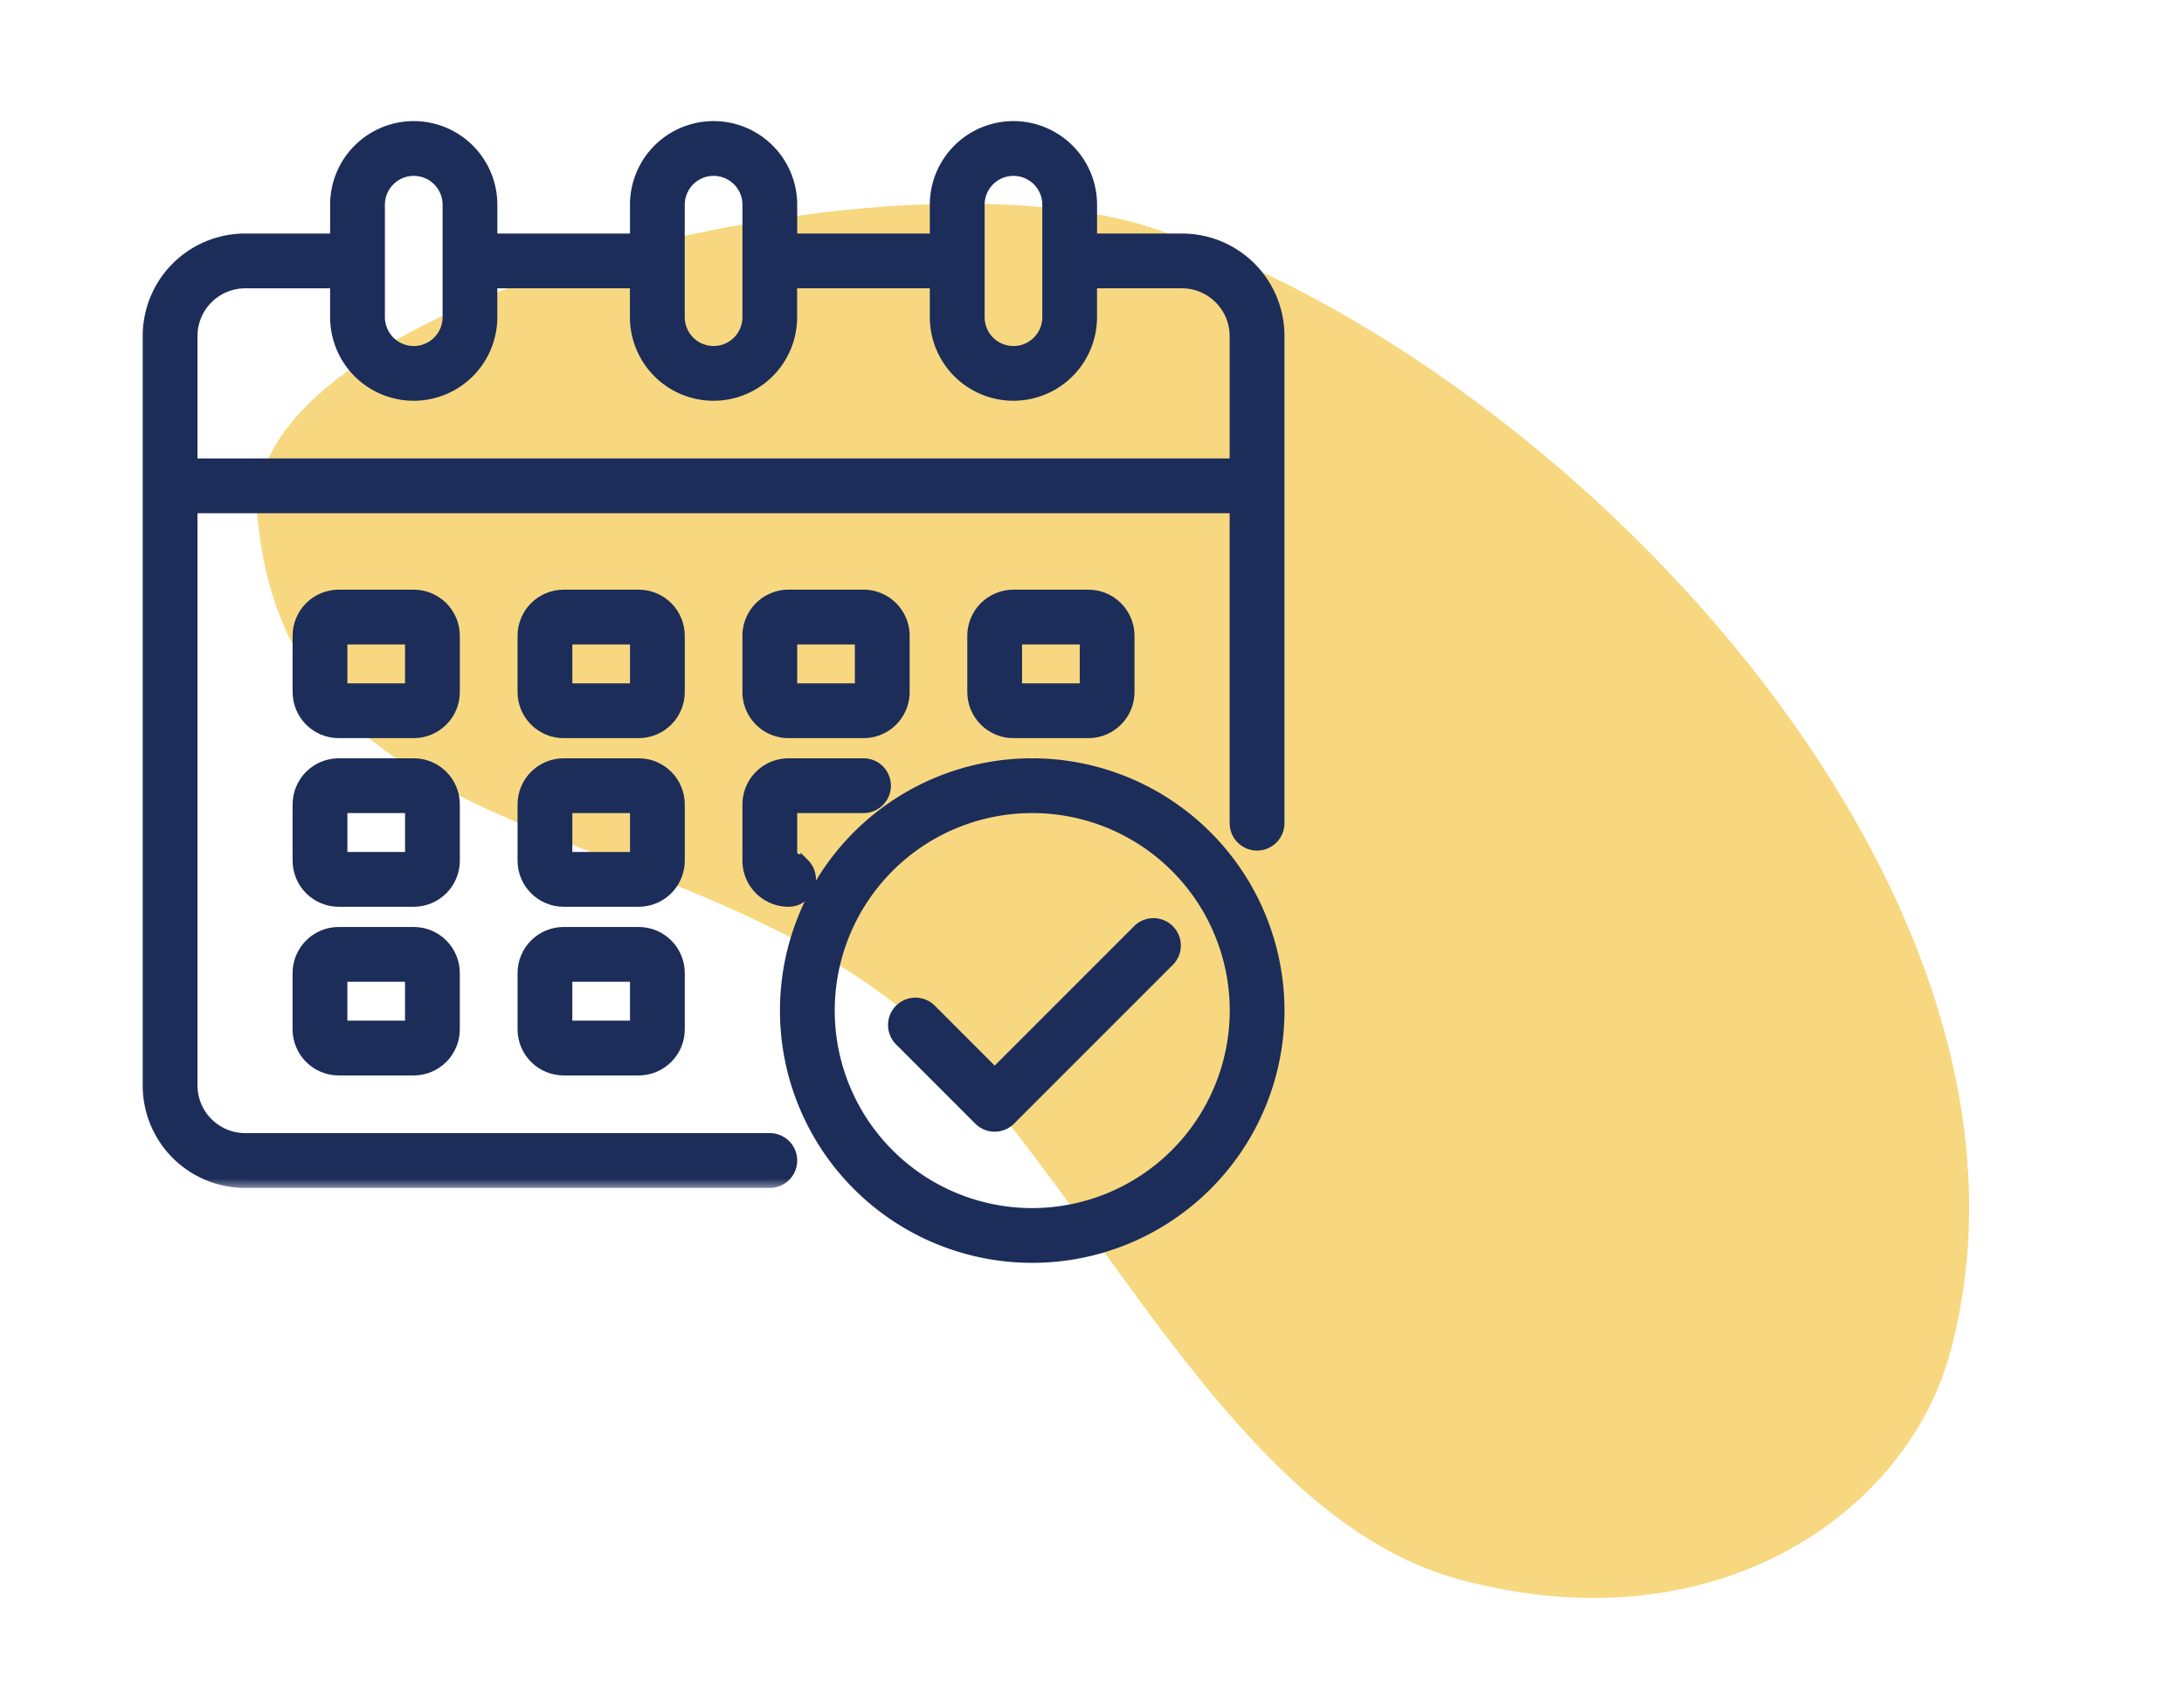
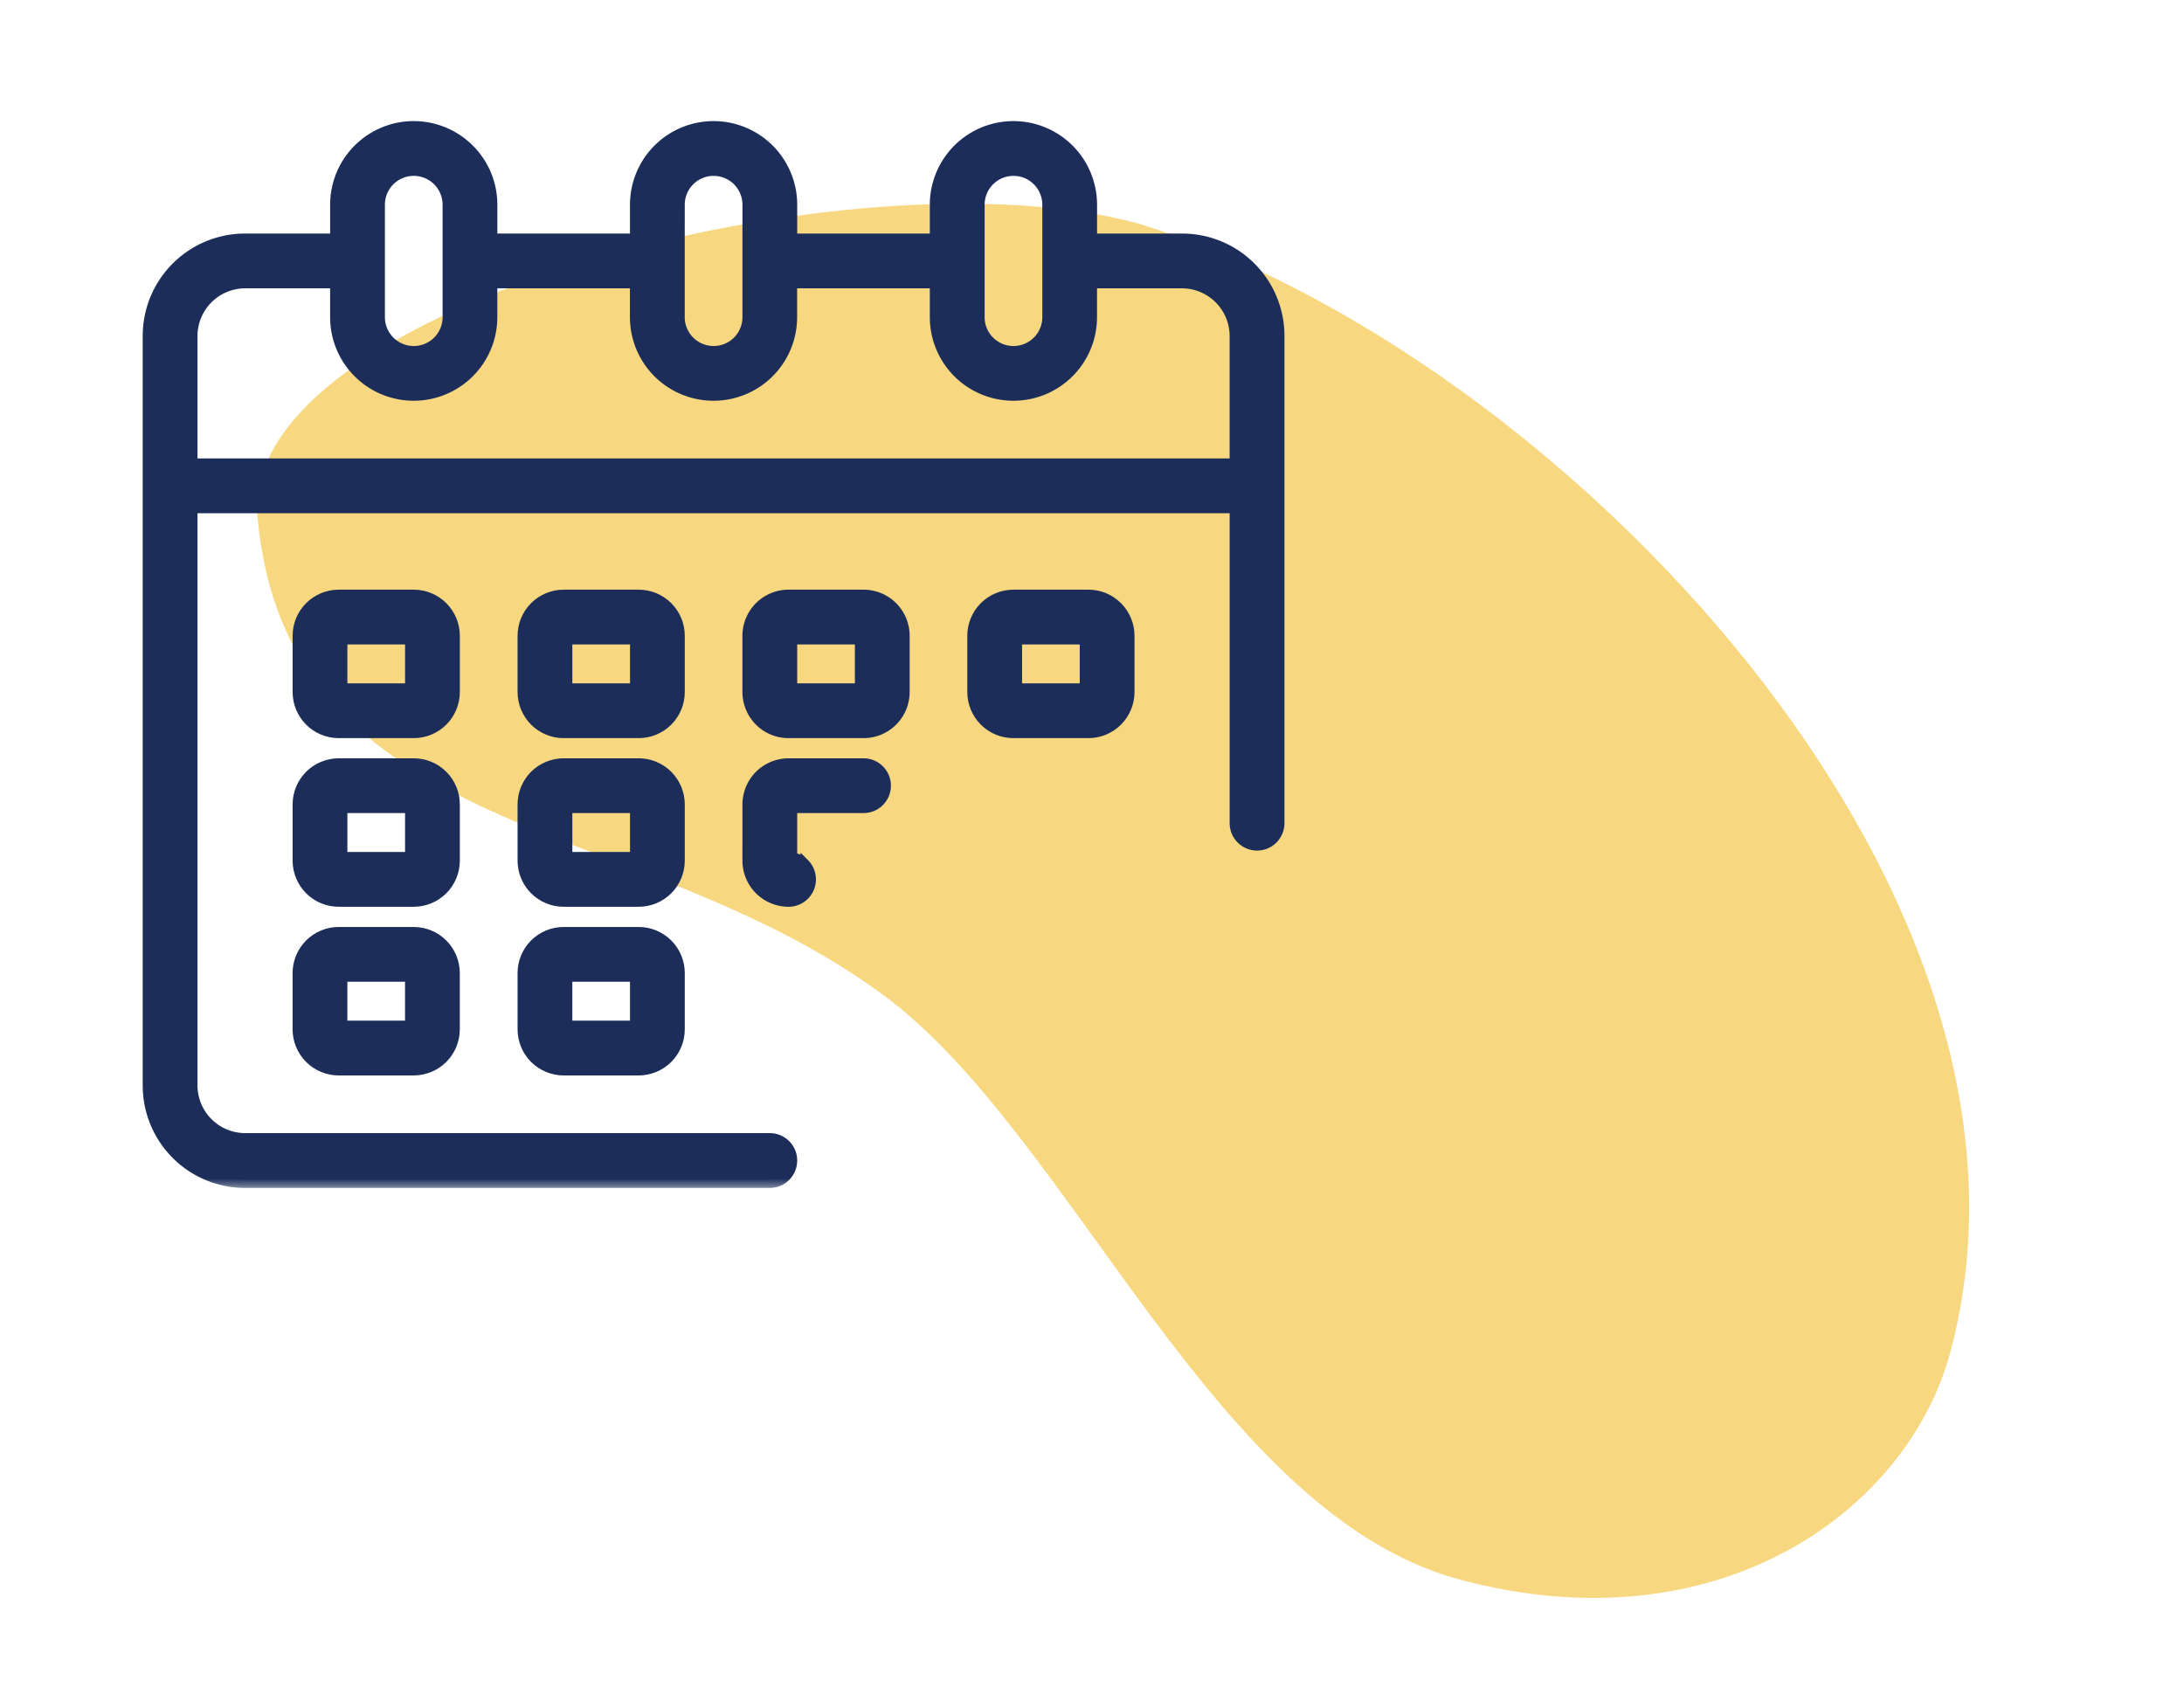
<svg xmlns="http://www.w3.org/2000/svg" xmlns:xlink="http://www.w3.org/1999/xlink" width="101" height="78" fill="none">
  <path d="M11.91 23.936c-.925-9.78 27.655-17.208 40.796-13.581 19.309 5.983 43.262 30.843 37.48 52.196-1.985 7.33-10.74 13.692-22.669 10.496-11.411-3.058-17.914-20.566-26.647-27.02-11.435-8.451-27.534-7.017-28.96-22.091z" fill="#f7d880" />
  <mask id="A" maskUnits="userSpaceOnUse" x="6" y="5" width="54" height="50" fill="#000">
    <path fill="#fff" d="M6 5h54v50H6z" />
    <path d="M54.667 11.2h-4.333V9.467c0-.919-.365-1.801-1.015-2.451S47.786 6 46.867 6s-1.801.365-2.451 1.015S43.4 8.547 43.4 9.467V11.2h-6.933V9.467c0-.919-.365-1.801-1.015-2.451S33.919 6 33 6s-1.801.365-2.451 1.015-1.015 1.532-1.015 2.451V11.2H22.6V9.467c0-.919-.365-1.801-1.015-2.451S20.053 6 19.133 6s-1.801.365-2.451 1.015-1.015 1.532-1.015 2.451V11.2h-4.333c-1.149 0-2.251.457-3.064 1.269S7 14.384 7 15.533V50.2c0 1.149.457 2.252 1.269 3.064s1.915 1.269 3.064 1.269H35.6c.23 0 .45-.091.613-.254s.254-.383.254-.613-.091-.45-.254-.613-.383-.254-.613-.254H11.333a2.61 2.61 0 0 1-2.6-2.6V23.333h48.533v14.733c0 .23.091.45.254.613s.383.254.613.254.45-.091.613-.254.254-.383.254-.613V15.533c0-1.149-.456-2.251-1.269-3.064S55.816 11.2 54.667 11.2zm-9.533-1.733c0-.46.183-.901.508-1.226s.766-.508 1.226-.508.901.183 1.226.508.508.766.508 1.226v5.2c0 .46-.183.901-.508 1.226s-.766.508-1.226.508-.901-.183-1.226-.508-.508-.766-.508-1.226v-5.2zm-13.867 0c0-.46.183-.901.508-1.226s.766-.508 1.226-.508.901.183 1.226.508.508.766.508 1.226v5.2c0 .46-.183.901-.508 1.226S33.46 16.4 33 16.4s-.901-.183-1.226-.508-.508-.766-.508-1.226v-5.2zm-13.867 0c0-.46.183-.901.508-1.226s.766-.508 1.226-.508.901.183 1.226.508.508.766.508 1.226v5.2c0 .46-.183.901-.508 1.226s-.766.508-1.226.508-.901-.183-1.226-.508-.508-.766-.508-1.226v-5.2zM57.267 21.6H8.733v-6.067a2.61 2.61 0 0 1 2.6-2.6h4.333v1.733c0 .919.365 1.801 1.015 2.451s1.532 1.015 2.451 1.015 1.801-.365 2.451-1.015 1.015-1.532 1.015-2.451v-1.733h6.933v1.733c0 .919.365 1.801 1.015 2.451s1.532 1.015 2.451 1.015 1.801-.365 2.451-1.015 1.015-1.532 1.015-2.451v-1.733H43.4v1.733c0 .919.365 1.801 1.015 2.451s1.532 1.015 2.451 1.015 1.801-.365 2.451-1.015 1.015-1.532 1.015-2.451v-1.733h4.333a2.61 2.61 0 0 1 2.6 2.6V21.6z" />
  </mask>
  <path d="M54.667 11.2h-4.333V9.467c0-.919-.365-1.801-1.015-2.451S47.786 6 46.867 6s-1.801.365-2.451 1.015S43.4 8.547 43.4 9.467V11.2h-6.933V9.467c0-.919-.365-1.801-1.015-2.451S33.919 6 33 6s-1.801.365-2.451 1.015-1.015 1.532-1.015 2.451V11.2H22.6V9.467c0-.919-.365-1.801-1.015-2.451S20.053 6 19.133 6s-1.801.365-2.451 1.015-1.015 1.532-1.015 2.451V11.2h-4.333c-1.149 0-2.251.457-3.064 1.269S7 14.384 7 15.533V50.2c0 1.149.457 2.252 1.269 3.064s1.915 1.269 3.064 1.269H35.6c.23 0 .45-.091.613-.254s.254-.383.254-.613-.091-.45-.254-.613-.383-.254-.613-.254H11.333a2.61 2.61 0 0 1-2.6-2.6V23.333h48.533v14.733c0 .23.091.45.254.613s.383.254.613.254.45-.091.613-.254.254-.383.254-.613V15.533c0-1.149-.456-2.251-1.269-3.064S55.816 11.2 54.667 11.2zm-9.533-1.733c0-.46.183-.901.508-1.226s.766-.508 1.226-.508.901.183 1.226.508.508.766.508 1.226v5.2c0 .46-.183.901-.508 1.226s-.766.508-1.226.508-.901-.183-1.226-.508-.508-.766-.508-1.226v-5.2zm-13.867 0c0-.46.183-.901.508-1.226s.766-.508 1.226-.508.901.183 1.226.508.508.766.508 1.226v5.2c0 .46-.183.901-.508 1.226S33.46 16.4 33 16.4s-.901-.183-1.226-.508-.508-.766-.508-1.226v-5.2zm-13.867 0c0-.46.183-.901.508-1.226s.766-.508 1.226-.508.901.183 1.226.508.508.766.508 1.226v5.2c0 .46-.183.901-.508 1.226s-.766.508-1.226.508-.901-.183-1.226-.508-.508-.766-.508-1.226v-5.2zM57.267 21.6H8.733v-6.067a2.61 2.61 0 0 1 2.6-2.6h4.333v1.733c0 .919.365 1.801 1.015 2.451s1.532 1.015 2.451 1.015 1.801-.365 2.451-1.015 1.015-1.532 1.015-2.451v-1.733h6.933v1.733c0 .919.365 1.801 1.015 2.451s1.532 1.015 2.451 1.015 1.801-.365 2.451-1.015 1.015-1.532 1.015-2.451v-1.733H43.4v1.733c0 .919.365 1.801 1.015 2.451s1.532 1.015 2.451 1.015 1.801-.365 2.451-1.015 1.015-1.532 1.015-2.451v-1.733h4.333a2.61 2.61 0 0 1 2.6 2.6V21.6z" fill="#1c2d5a" />
  <path d="M54.667 11.2h-4.333V9.467c0-.919-.365-1.801-1.015-2.451S47.786 6 46.867 6s-1.801.365-2.451 1.015S43.4 8.547 43.4 9.467V11.2h-6.933V9.467c0-.919-.365-1.801-1.015-2.451S33.919 6 33 6s-1.801.365-2.451 1.015-1.015 1.532-1.015 2.451V11.2H22.6V9.467c0-.919-.365-1.801-1.015-2.451S20.053 6 19.133 6s-1.801.365-2.451 1.015-1.015 1.532-1.015 2.451V11.2h-4.333c-1.149 0-2.251.457-3.064 1.269S7 14.384 7 15.533V50.2c0 1.149.457 2.252 1.269 3.064s1.915 1.269 3.064 1.269H35.6c.23 0 .45-.091.613-.254s.254-.383.254-.613-.091-.45-.254-.613-.383-.254-.613-.254H11.333a2.61 2.61 0 0 1-2.6-2.6V23.333h48.533v14.733c0 .23.091.45.254.613s.383.254.613.254.45-.091.613-.254.254-.383.254-.613V15.533c0-1.149-.456-2.251-1.269-3.064S55.816 11.2 54.667 11.2zm-9.533-1.733c0-.46.183-.901.508-1.226s.766-.508 1.226-.508.901.183 1.226.508.508.766.508 1.226v5.2c0 .46-.183.901-.508 1.226s-.766.508-1.226.508-.901-.183-1.226-.508-.508-.766-.508-1.226v-5.2zm-13.867 0c0-.46.183-.901.508-1.226s.766-.508 1.226-.508.901.183 1.226.508.508.766.508 1.226v5.2c0 .46-.183.901-.508 1.226S33.46 16.4 33 16.4s-.901-.183-1.226-.508-.508-.766-.508-1.226v-5.2zm-13.867 0c0-.46.183-.901.508-1.226s.766-.508 1.226-.508.901.183 1.226.508.508.766.508 1.226v5.2c0 .46-.183.901-.508 1.226s-.766.508-1.226.508-.901-.183-1.226-.508-.508-.766-.508-1.226v-5.2zM57.267 21.6H8.733v-6.067a2.61 2.61 0 0 1 2.6-2.6h4.333v1.733c0 .919.365 1.801 1.015 2.451s1.532 1.015 2.451 1.015 1.801-.365 2.451-1.015 1.015-1.532 1.015-2.451v-1.733h6.933v1.733c0 .919.365 1.801 1.015 2.451s1.532 1.015 2.451 1.015 1.801-.365 2.451-1.015 1.015-1.532 1.015-2.451v-1.733H43.4v1.733c0 .919.365 1.801 1.015 2.451s1.532 1.015 2.451 1.015 1.801-.365 2.451-1.015 1.015-1.532 1.015-2.451v-1.733h4.333a2.61 2.61 0 0 1 2.6 2.6V21.6z" stroke="#1c2d5a" stroke-width=".8" mask="url(#A)" />
  <g fill="#1c2d5a" stroke="#1c2d5a" stroke-width=".4">
    <use xlink:href="#C" />
    <use xlink:href="#C" x="-10.403" />
    <path d="M50.333 33.934c.513 0 1.005-.204 1.367-.566s.566-.854.566-1.367v-2.6c0-.513-.204-1.005-.566-1.367s-.854-.566-1.367-.566h-3.467c-.513 0-1.005.204-1.367.566s-.566.854-.566 1.367v2.6c0 .513.204 1.005.566 1.367s.854.566 1.367.566h3.467zm-3.267-4.333h3.067v2.2h-3.067v-2.2z" />
    <use xlink:href="#C" y="7.798" />
    <use xlink:href="#C" x="-10.403" y="7.798" />
    <use xlink:href="#D" />
    <path d="M36.467 33.934h3.467c.513 0 1.005-.204 1.367-.566s.566-.854.566-1.367v-2.6c0-.513-.204-1.005-.566-1.367s-.854-.566-1.367-.566h-3.467c-.513 0-1.005.204-1.367.566s-.566.854-.566 1.367v2.6c0 .513.204 1.005.566 1.367s.854.566 1.367.566zm.2-4.333h3.067v2.2h-3.067v-2.2zm-2.133 10.198c0 .513.204 1.005.566 1.367s.854.566 1.367.566c.283 0 .554-.112.754-.312s.312-.471.312-.754-.112-.554-.312-.754a1.07 1.07 0 0 0-.554-.294v-2.219h3.267c.283 0 .554-.112.754-.312s.313-.471.313-.754-.112-.554-.312-.754-.471-.312-.754-.312h-3.467c-.513 0-1.005.204-1.367.566s-.566.854-.566 1.367v2.6z" />
    <use xlink:href="#D" x="-10.404" />
-     <path d="M47.735 35.266h0a11.46 11.46 0 0 0-6.37 1.932c-1.885 1.26-3.355 3.051-4.223 5.146a11.46 11.46 0 0 0-.652 6.625 11.47 11.47 0 0 0 3.138 5.871c1.604 1.604 3.647 2.696 5.871 3.138a11.47 11.47 0 0 0 6.625-.653c2.095-.868 3.886-2.338 5.146-4.223s1.932-4.103 1.932-6.37h0a11.48 11.48 0 0 0-11.466-11.466zm0 20.8a9.33 9.33 0 0 1-8.622-5.762 9.34 9.34 0 0 1-.531-5.393c.36-1.811 1.249-3.473 2.554-4.779s2.968-2.194 4.779-2.554a9.34 9.34 0 0 1 5.393.531 9.33 9.33 0 0 1 5.762 8.623c-.003 2.474-.987 4.847-2.737 6.597s-4.122 2.734-6.597 2.737zm4.866-13.109h0l-.002.003L46 49.559l-2.922-2.923h0l-.003-.002c-.201-.194-.471-.302-.75-.299s-.547.115-.745.312a1.06 1.06 0 0 0-.312.745 1.07 1.07 0 0 0 .299.75h0l.002.002 3.676 3.677h0c.2.2.471.312.754.312s.554-.112.754-.312h0l7.354-7.354h0l.002-.002c.194-.201.302-.471.299-.75s-.115-.547-.312-.745a1.06 1.06 0 0 0-.745-.312 1.07 1.07 0 0 0-.75.299z" />
  </g>
  <defs>
    <path id="C" d="M31.468 29.401c0-.513-.204-1.005-.566-1.367s-.854-.566-1.367-.566h-3.467c-.513 0-1.005.204-1.367.566s-.566.854-.566 1.367v2.6c0 .513.204 1.005.566 1.367s.854.566 1.367.566h3.467c.513 0 1.005-.204 1.367-.566s.566-.854.566-1.367v-2.6zm-5.2 2.4v-2.2h3.067v2.2h-3.067z" />
    <path id="D" d="M29.535 43.066h-3.467c-.513 0-1.005.204-1.367.566s-.566.854-.566 1.367v2.6c0 .513.204 1.005.566 1.367s.854.566 1.367.566h3.467c.513 0 1.005-.204 1.367-.566s.566-.854.566-1.367v-2.6c0-.513-.204-1.005-.566-1.367s-.854-.566-1.367-.566zm-3.267 4.333v-2.2h3.067v2.2h-3.067z" />
  </defs>
</svg>